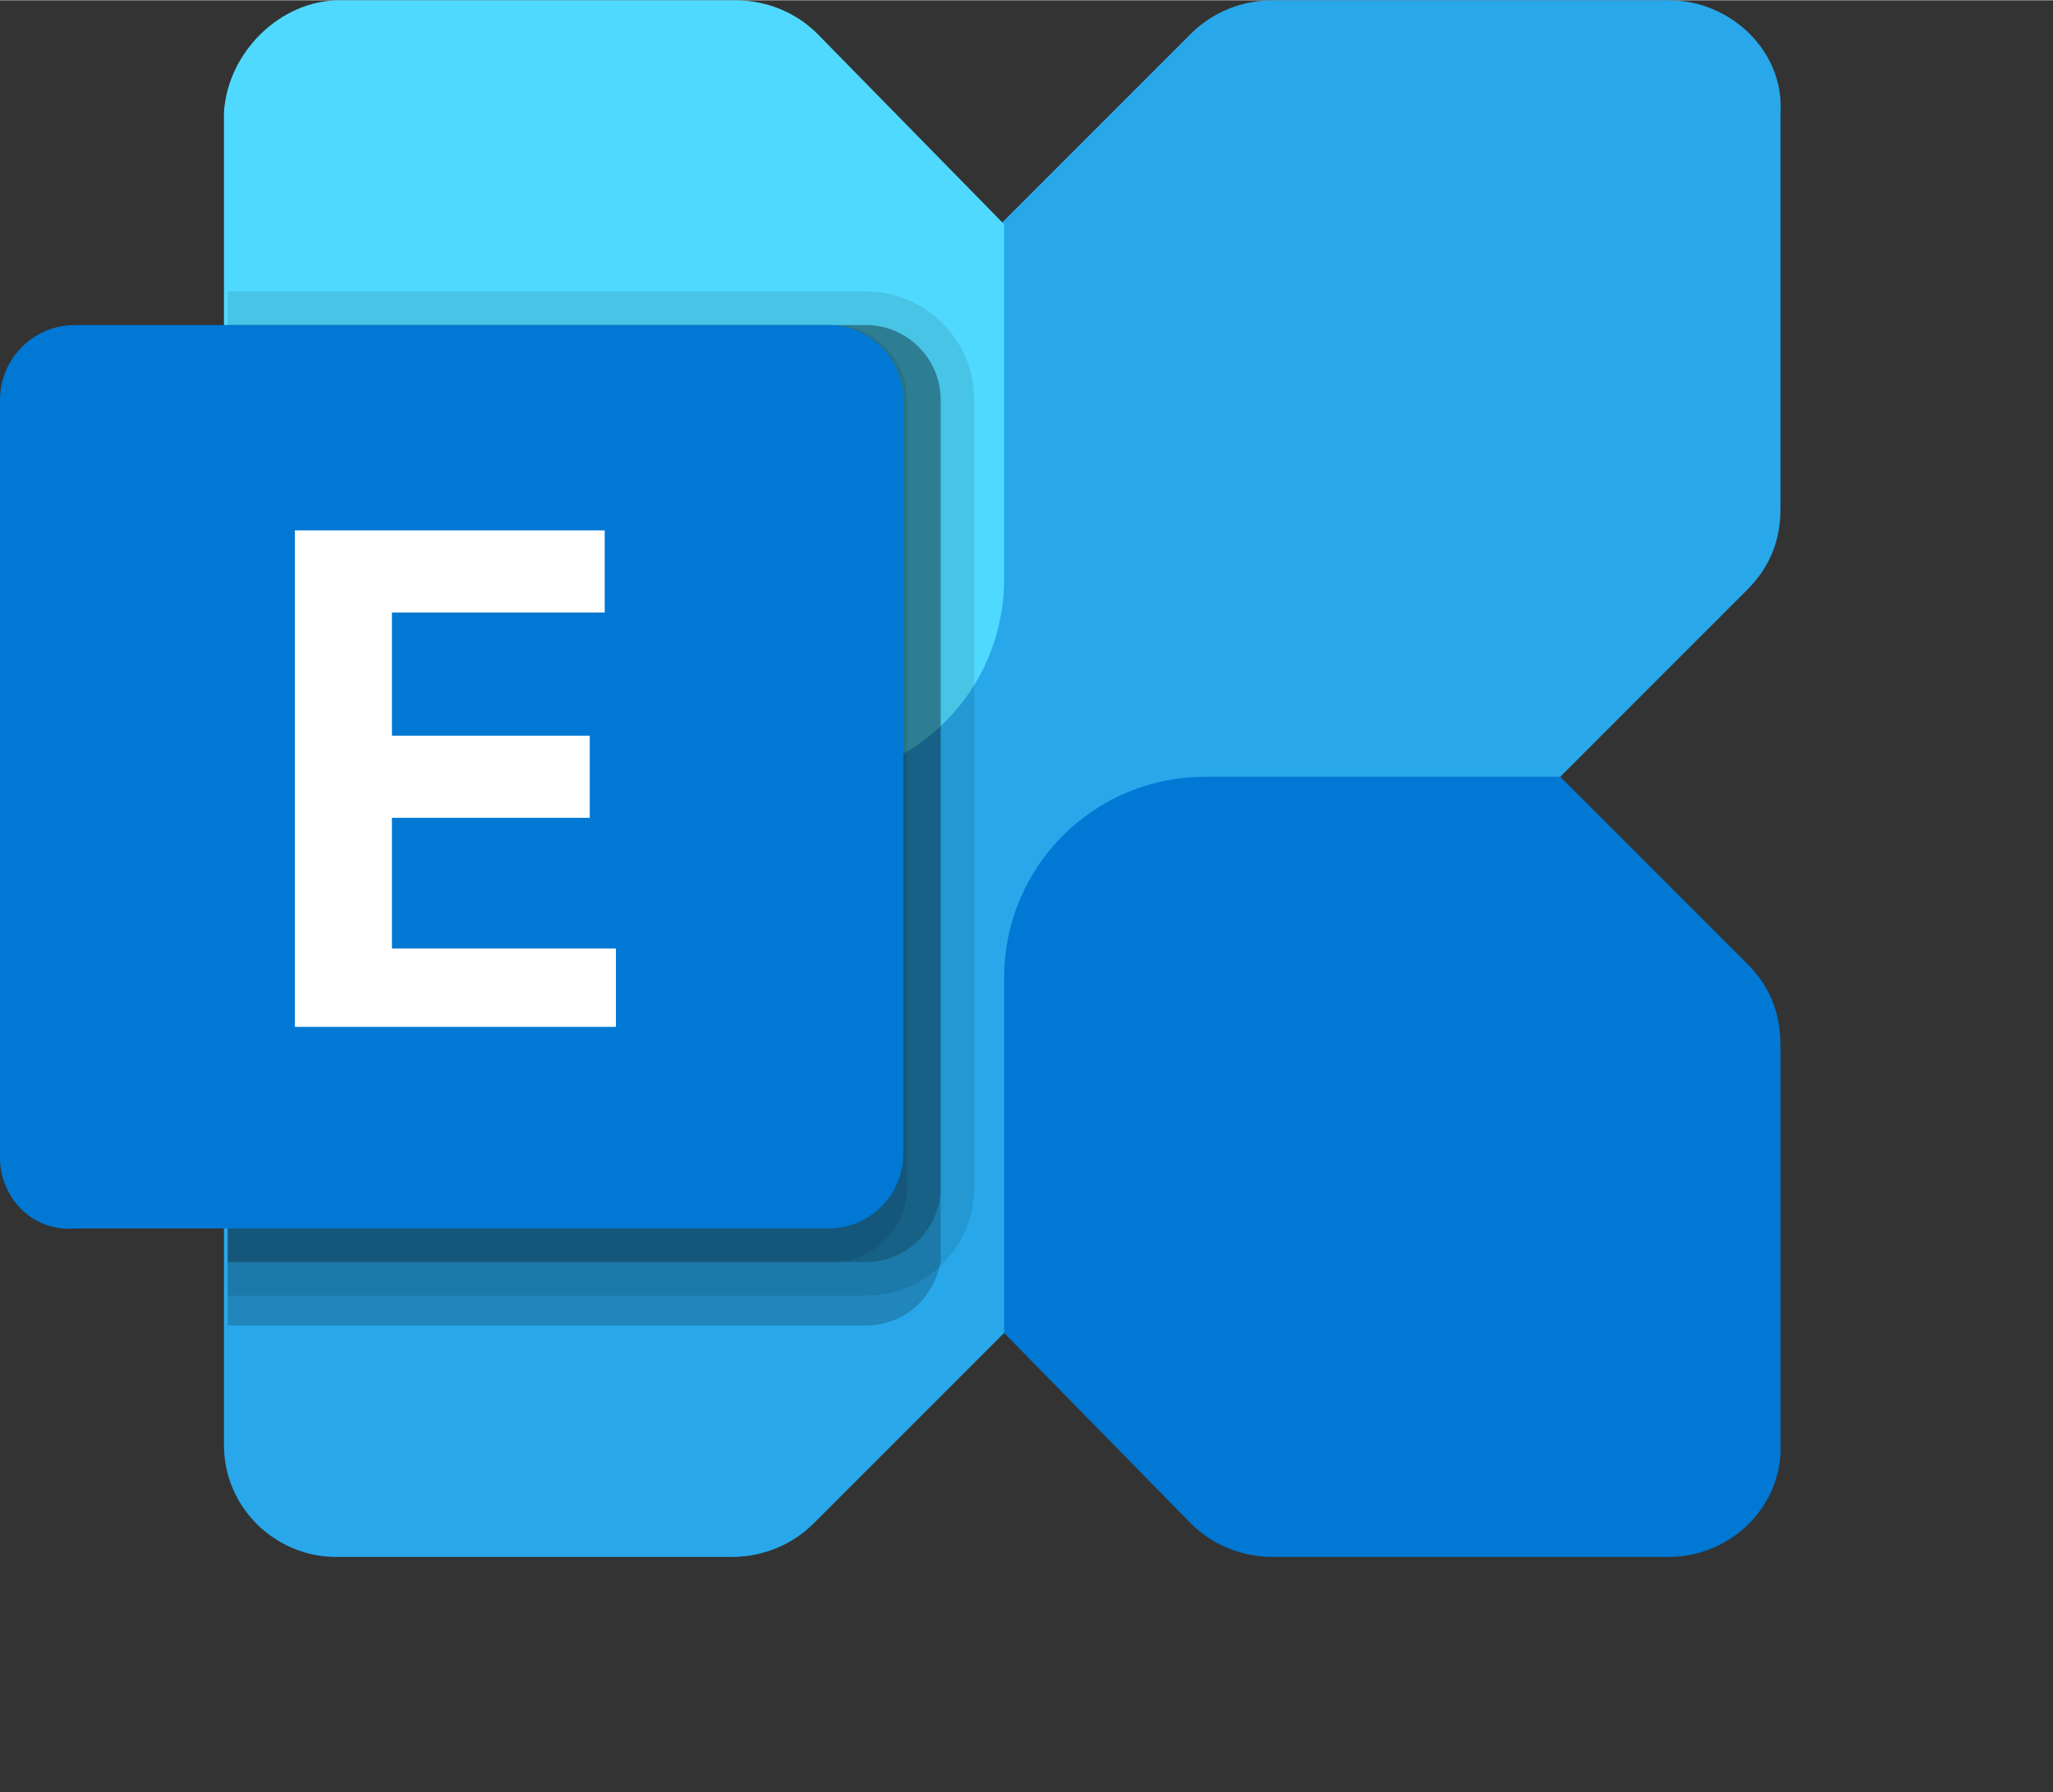
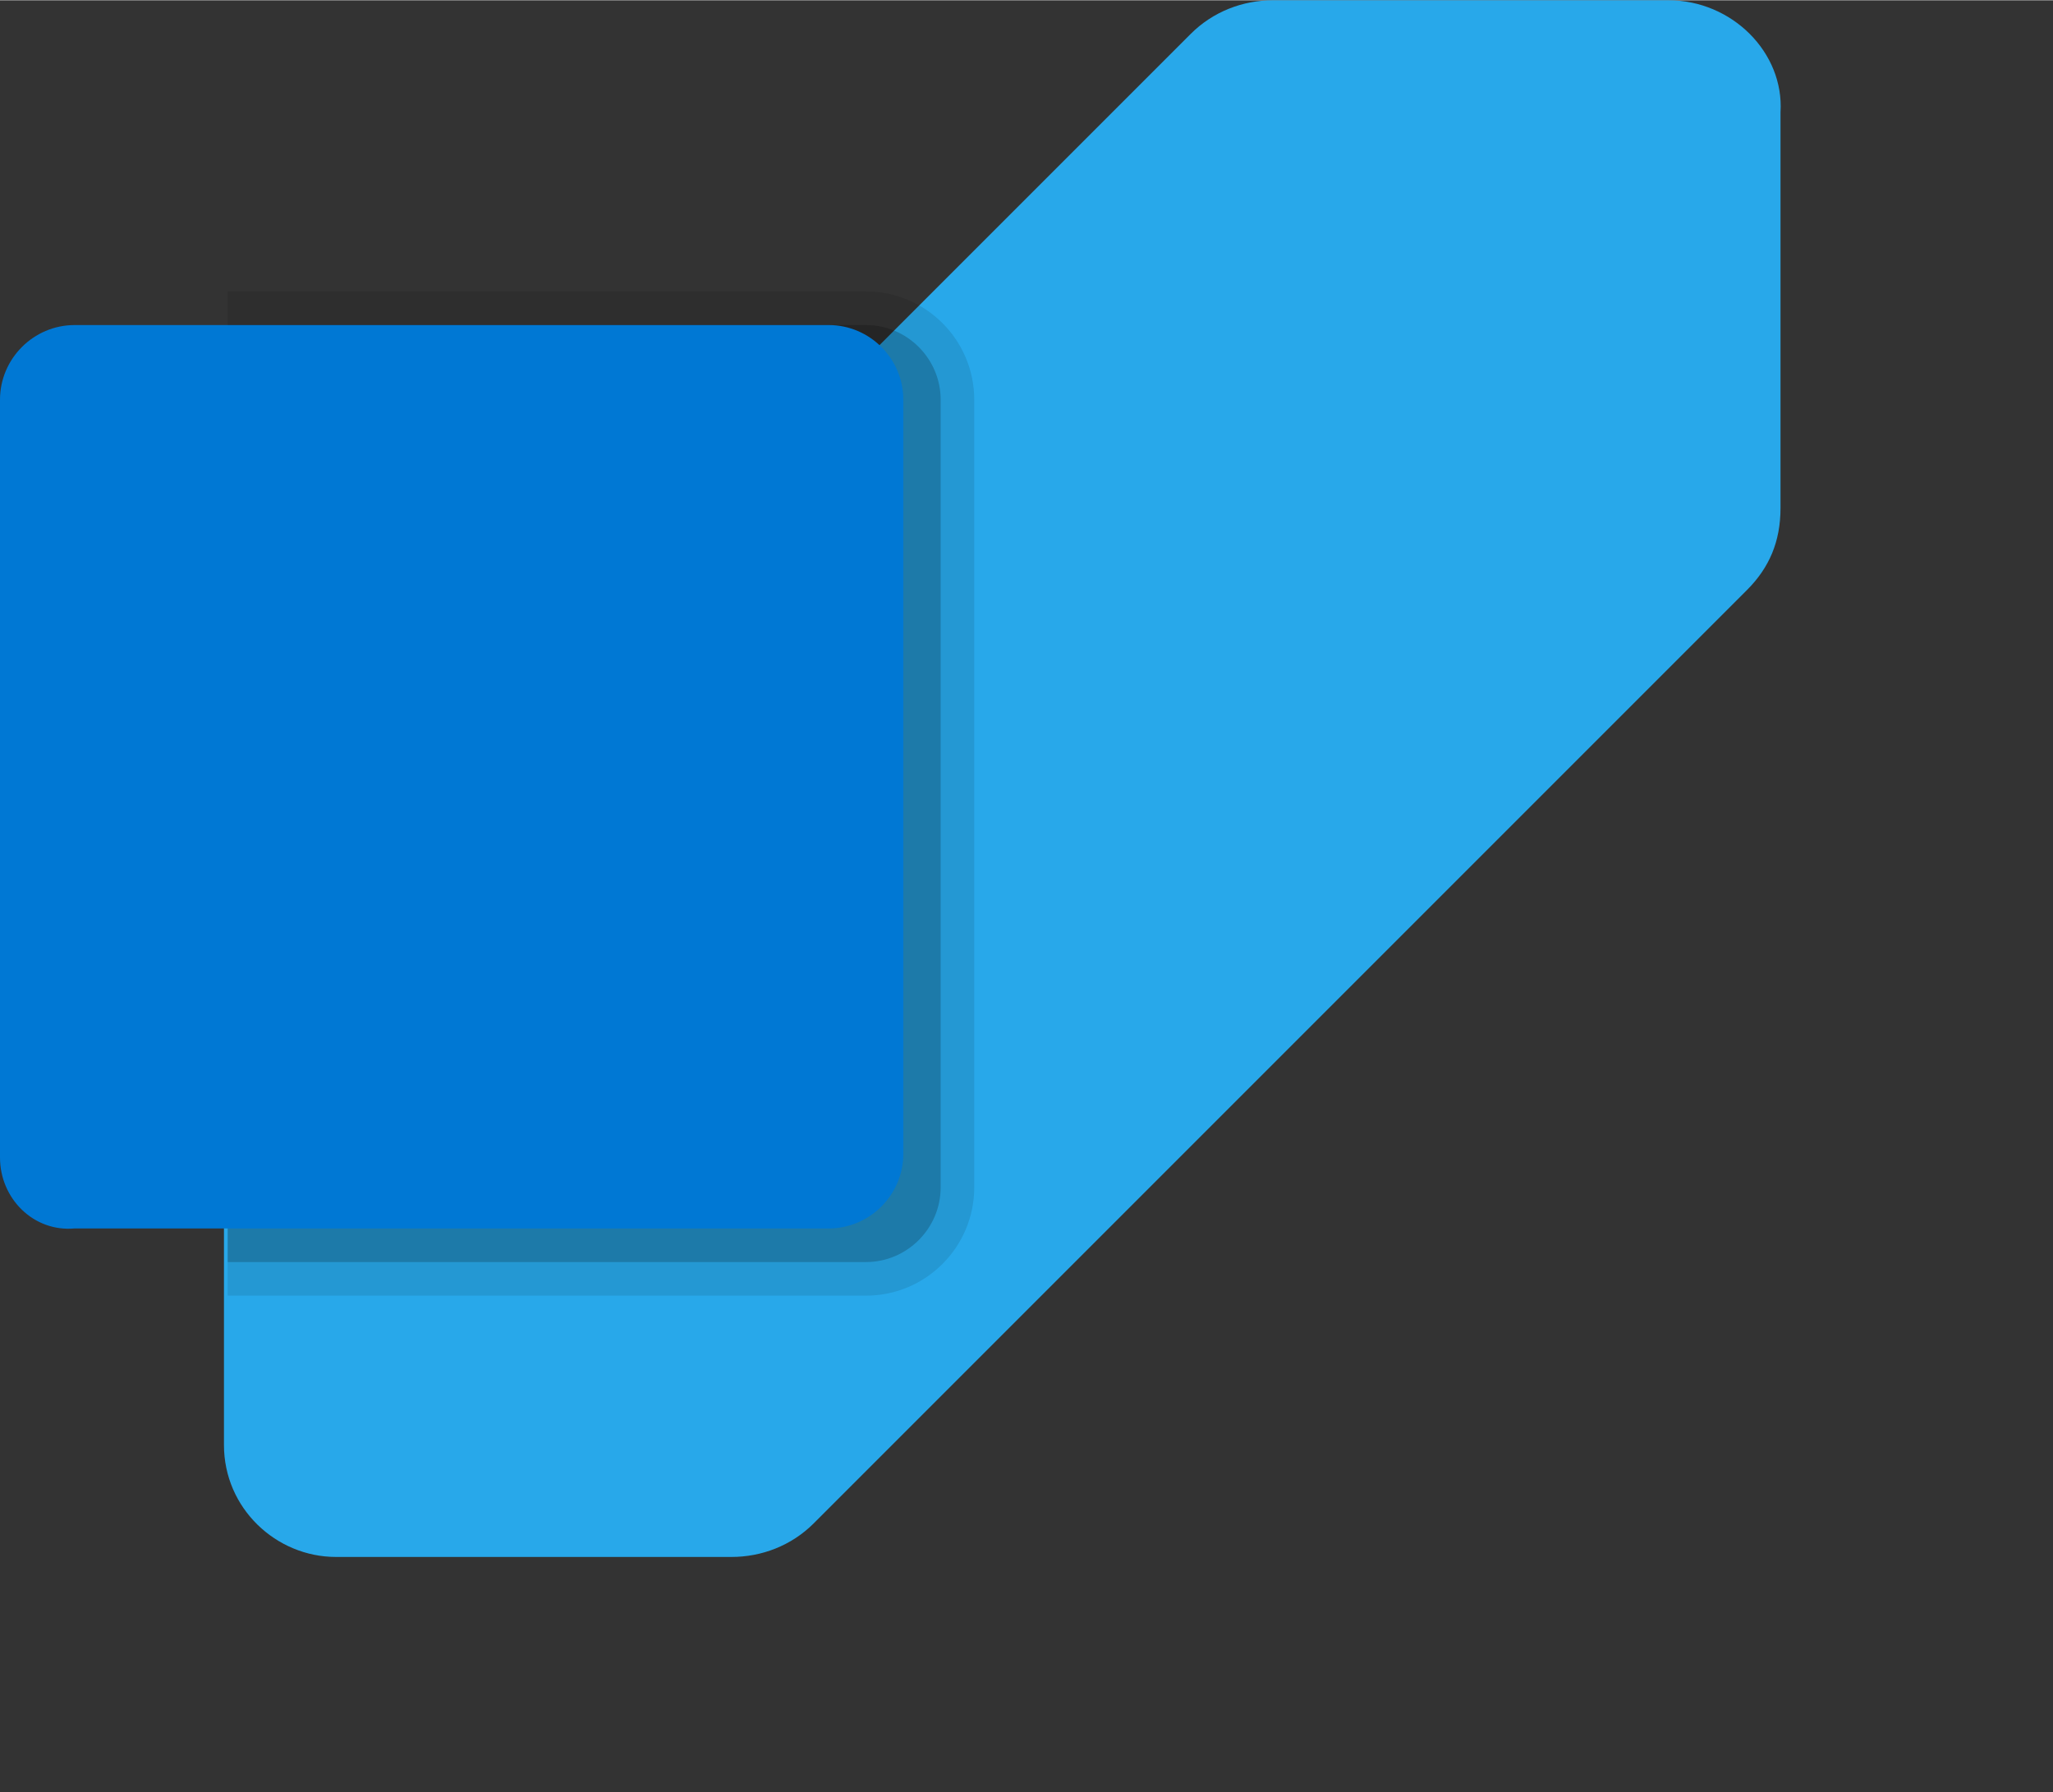
<svg xmlns="http://www.w3.org/2000/svg" version="1.1" id="Ebene_1" x="0px" y="0px" width="1000px" height="873px" viewBox="0 0 55 48" style="enable-background:new 0 0 55 48;" xml:space="preserve">
  <rect x="0" y="0" width="55" height="48" fill="#333333" stroke="none" />
  <style type="text/css">
	.st0{fill:#28A8EA;}
	.st1{fill:#0078D4;}
	.st2{fill:#50D9FF;}
	.st3{opacity:0.2;enable-background:new    ;}
	.st4{opacity:0.1;enable-background:new    ;}
	.st5{fill:#FFFFFF;}
</style>
  <path class="st0" d="M44.7,0H34.1c-0.8,0-1.6,0.3-2.2,0.9l-25,25c-0.6,0.6-0.9,1.3-0.9,2.2v10.6c0,1.7,1.4,3,3,3l0,0h10.6  c0.8,0,1.6-0.3,2.2-0.9l25-25c0.6-0.6,0.9-1.3,0.9-2.2V3C47.8,1.4,46.4,0,44.7,0L44.7,0z" />
-   <path class="st1" d="M44.7,41.7H34.1c-0.8,0-1.6-0.3-2.2-0.9l-5-5.1v-9.5c0-3,2.4-5.4,5.4-5.4l0,0h9.5l5,5c0.6,0.6,0.9,1.3,0.9,2.2  v10.6C47.8,40.3,46.4,41.7,44.7,41.7L44.7,41.7z" />
-   <path class="st2" d="M9.1,0h10.6c0.8,0,1.6,0.3,2.2,0.9l5,5.1v9.5c0,3-2.4,5.4-5.4,5.4l0,0h-9.5l-5.1-5c-0.6-0.6-0.9-1.3-0.9-2.2V3  C6.1,1.4,7.5,0,9.1,0z" />
-   <path class="st3" d="M25.2,10.7v22.8c0,0.1,0,0.3,0,0.3c-0.2,1-1,1.7-2,1.7H6.1V8.7h17.1C24.3,8.7,25.2,9.6,25.2,10.7L25.2,10.7z" />
  <path class="st4" d="M26.1,10.7v21.1c0,1.6-1.3,2.9-2.9,2.9H6.1V7.8h17.1C24.8,7.8,26.1,9.1,26.1,10.7z" />
  <path class="st3" d="M25.2,10.7v21.1c0,1.1-0.9,2-2,2l0,0H6.1V8.7h17.1C24.3,8.7,25.2,9.6,25.2,10.7L25.2,10.7z" />
-   <path class="st4" d="M24.3,10.7v21.1c0,1.1-0.9,2-2,2l0,0H6.1V8.7h16.2C23.4,8.7,24.3,9.6,24.3,10.7L24.3,10.7z" />
  <path class="st1" d="M2,8.7h20.2c1.1,0,2,0.9,2,2v20.2c0,1.1-0.9,2-2,2H2C0.9,33,0,32.1,0,31V10.7C0,9.6,0.9,8.7,2,8.7z" />
-   <path class="st5" d="M16.2,16.4h-5.7v3.3h5.3v2.2h-5.3v3.5h6v2.1H7.9V14.2h8.3V16.4z" />
</svg>